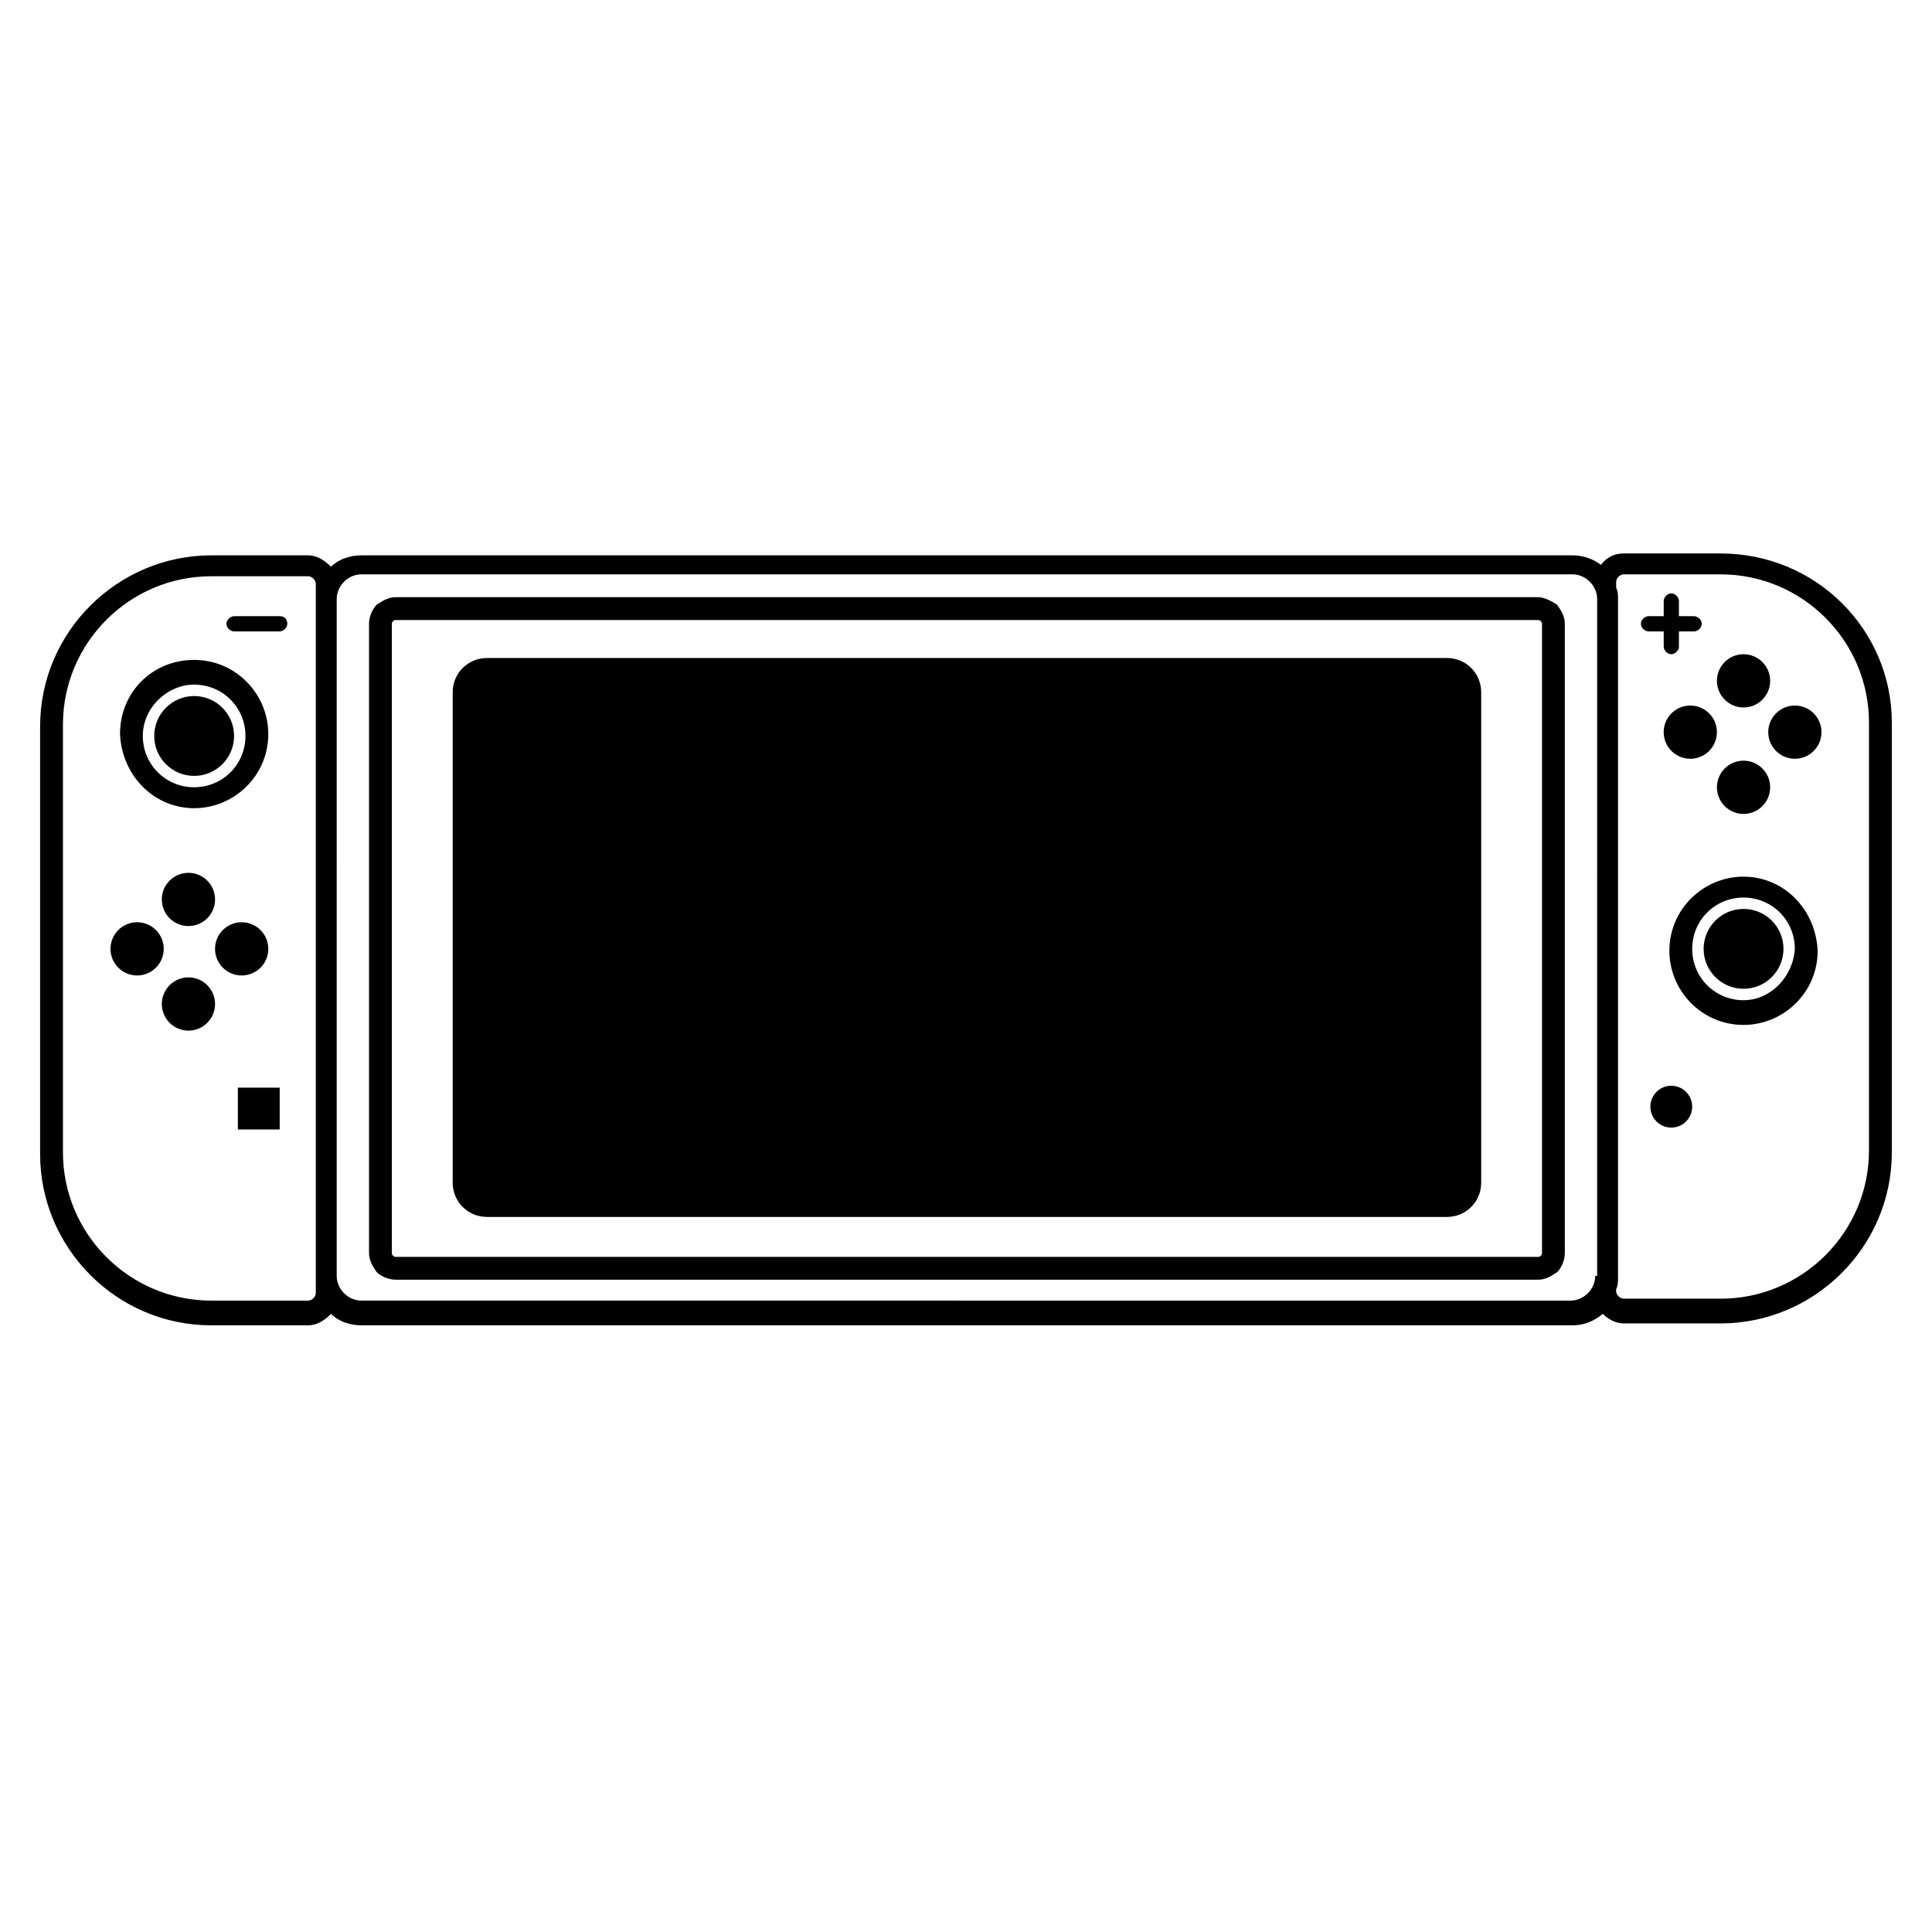
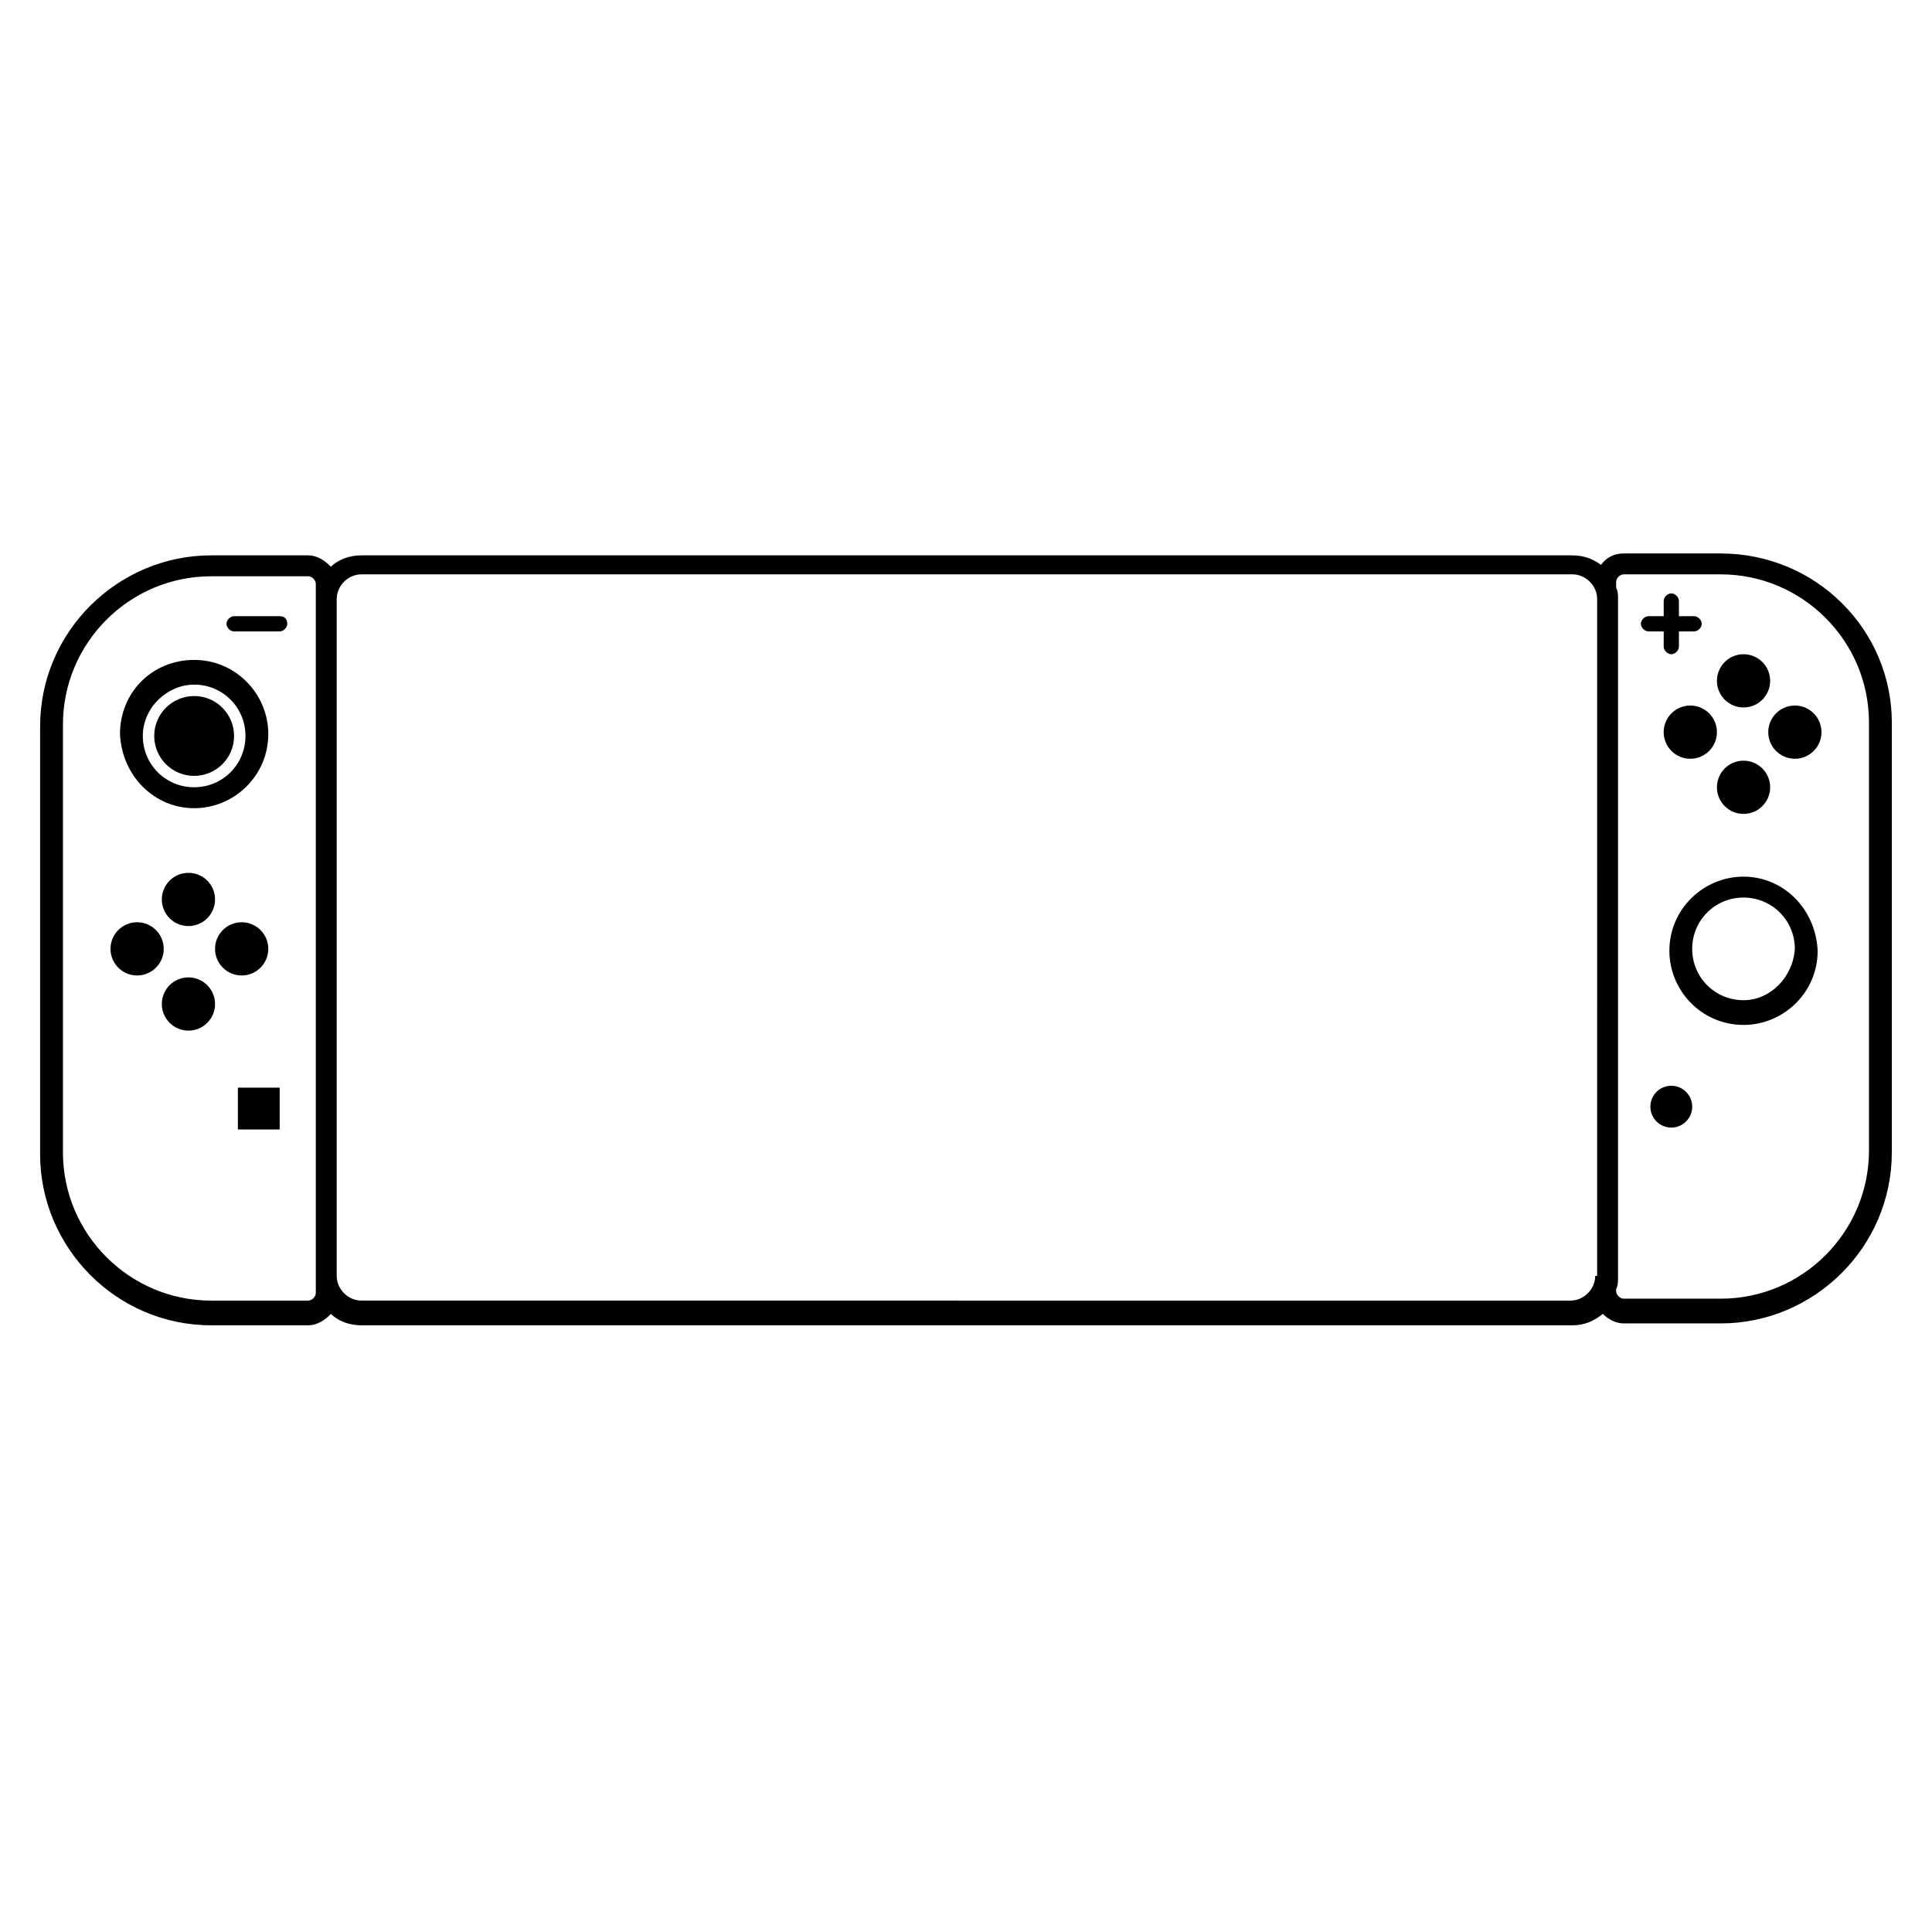
<svg xmlns="http://www.w3.org/2000/svg" fill="#000000" width="800px" height="800px" version="1.1" viewBox="144 144 512 512">
  <g>
    <path d="m600.01 290.67h-25.695c-2.519 0-4.535 1.008-6.047 3.023-2.016-1.512-4.535-2.519-7.559-2.519h-320.93c-3.023 0-6.047 1.008-8.062 3.023-1.512-1.512-3.527-3.023-6.047-3.023h-25.695c-24.688 0-45.344 20.152-45.344 45.344v113.36c0 24.688 20.152 45.344 45.344 45.344h25.695c2.519 0 4.535-1.512 6.047-3.023 2.016 2.016 5.039 3.023 8.062 3.023h320.93c3.023 0 5.543-1.008 8.062-3.023 1.512 1.512 3.527 2.519 5.543 2.519h25.695c24.688 0 45.344-20.152 45.344-45.344v-113.86c0-24.688-20.152-44.84-45.344-44.84zm-372.32 11.082v1.008 179.36 1.008 3.527c0 1.008-1.008 2.016-2.016 2.016h-25.695c-21.664 0-39.297-17.633-39.297-39.297v-113.36c0-21.664 17.633-39.297 39.297-39.297h25.695c1.008 0 2.016 1.008 2.016 2.016zm339.06 180.37c0 3.527-3.023 6.551-6.551 6.551l-320.42-0.004c-3.527 0-6.551-3.023-6.551-6.551l0.004-179.36c0-3.527 3.023-6.551 6.551-6.551h320.93c3.527 0 6.551 3.023 6.551 6.551l-0.004 179.36zm72.551-33.254c0 21.664-17.633 39.297-39.297 39.297h-25.695c-1.008 0-2.016-1.008-2.016-2.016v-0.504c0.504-1.008 0.504-2.016 0.504-3.023v-179.86c0-1.008 0-2.016-0.504-3.023v-1.512c0-1.008 1.008-2.016 2.016-2.016h25.695c21.664 0 39.297 17.633 39.297 39.297z" />
    <path d="m606.05 376.32c-10.578 0-19.648 8.566-19.648 19.648 0 10.578 8.566 19.648 19.648 19.648 10.578 0 19.648-8.566 19.648-19.648-0.5-11.086-9.066-19.648-19.648-19.648zm0 32.746c-7.559 0-13.602-6.047-13.602-13.602 0-7.559 6.047-13.602 13.602-13.602 7.559 0 13.602 6.047 13.602 13.602-0.5 7.555-6.547 13.602-13.602 13.602z" />
-     <path d="m616.64 395.46c0 5.844-4.738 10.578-10.582 10.578-5.84 0-10.578-4.734-10.578-10.578s4.738-10.582 10.578-10.582c5.844 0 10.582 4.738 10.582 10.582" />
    <path d="m613.11 324.43c0 3.898-3.156 7.055-7.055 7.055-3.894 0-7.051-3.156-7.051-7.055 0-3.894 3.156-7.051 7.051-7.051 3.898 0 7.055 3.156 7.055 7.051" />
    <path d="m613.11 352.64c0 3.894-3.156 7.055-7.055 7.055-3.894 0-7.051-3.16-7.051-7.055s3.156-7.055 7.051-7.055c3.898 0 7.055 3.16 7.055 7.055" />
    <path d="m626.71 338.03c0 3.894-3.156 7.051-7.051 7.051-3.894 0-7.055-3.156-7.055-7.051 0-3.898 3.16-7.055 7.055-7.055 3.894 0 7.051 3.156 7.051 7.055" />
    <path d="m599 338.03c0 3.894-3.16 7.051-7.055 7.051s-7.051-3.156-7.051-7.051c0-3.898 3.156-7.055 7.051-7.055s7.055 3.156 7.055 7.055" />
    <path d="m592.45 437.28c0 3.059-2.481 5.543-5.543 5.543-3.059 0-5.539-2.484-5.539-5.543 0-3.062 2.481-5.543 5.539-5.543 3.062 0 5.543 2.481 5.543 5.543" />
    <path d="m584.9 315.36c0 1.008 1.008 2.016 2.016 2.016 1.008 0 2.016-1.008 2.016-2.016v-4.031h4.031c1.008 0 2.016-1.008 2.016-2.016s-1.008-2.016-2.016-2.016h-4.031v-4.031c0-1.008-1.008-2.016-2.016-2.016-1.008 0-2.016 1.008-2.016 2.016v4.031h-4.031c-1.008 0-2.016 1.008-2.016 2.016s1.008 2.016 2.016 2.016h4.031z" />
    <path d="m195.45 358.18c10.578 0 19.648-8.566 19.648-19.648 0-10.578-8.566-19.648-19.648-19.648s-19.648 8.566-19.648 19.648c0.504 11.082 9.066 19.648 19.648 19.648zm0-32.75c7.559 0 13.602 6.047 13.602 13.602 0 7.559-6.047 13.602-13.602 13.602-7.559 0-13.602-6.047-13.602-13.602-0.004-7.555 6.547-13.602 13.602-13.602z" />
    <path d="m206.03 339.04c0 5.84-4.734 10.578-10.578 10.578s-10.582-4.738-10.582-10.578c0-5.844 4.738-10.582 10.582-10.582s10.578 4.738 10.578 10.582" />
    <path d="m200.99 382.36c0 3.898-3.156 7.055-7.051 7.055-3.894 0-7.055-3.156-7.055-7.055 0-3.894 3.16-7.051 7.055-7.051 3.894 0 7.051 3.156 7.051 7.051" />
    <path d="m200.99 410.07c0 3.894-3.156 7.055-7.051 7.055-3.894 0-7.055-3.16-7.055-7.055s3.16-7.055 7.055-7.055c3.894 0 7.051 3.16 7.051 7.055" />
    <path d="m215.1 395.46c0 3.894-3.16 7.051-7.055 7.051s-7.055-3.156-7.055-7.051c0-3.894 3.16-7.055 7.055-7.055s7.055 3.16 7.055 7.055" />
    <path d="m187.39 395.46c0 3.894-3.156 7.051-7.055 7.051-3.894 0-7.051-3.156-7.051-7.051 0-3.894 3.156-7.055 7.051-7.055 3.898 0 7.055 3.16 7.055 7.055" />
    <path d="m207.04 432.24h11.082v11.082h-11.082z" />
    <path d="m218.12 307.3h-12.09c-1.008 0-2.016 1.008-2.016 2.016s1.008 2.016 2.016 2.016h12.09c1.008 0 2.016-1.008 2.016-2.016-0.004-1.008-0.508-2.016-2.016-2.016z" />
-     <path d="m551.64 302.26h-302.79c-2.016 0-3.527 1.008-5.039 2.016-1.008 1.008-2.016 3.023-2.016 5.039v166.76c0 2.016 1.008 3.527 2.016 5.039 1.008 1.008 3.023 2.016 5.039 2.016h302.79c2.016 0 3.527-1.008 5.039-2.016 1.008-1.008 2.016-3.023 2.016-5.039v-166.76c0-2.016-1.008-3.527-2.016-5.039-1.512-1.008-3.527-2.016-5.039-2.016zm1.008 173.82c0 0.504-0.504 1.008-1.008 1.008h-302.79c-0.504 0-1.008-0.504-1.008-1.008v-166.76c0-0.504 0.504-1.008 1.008-1.008h302.79c0.504 0 1.008 0.504 1.008 1.008z" />
-     <path d="m273.04 466.5h254.42c5.039 0 9.07-4.031 9.07-9.07v-129.98c0-5.039-4.031-9.07-9.07-9.07l-254.42 0.004c-5.039 0-9.07 4.031-9.07 9.07v129.98c0 5.035 4.031 9.062 9.07 9.062z" />
  </g>
</svg>